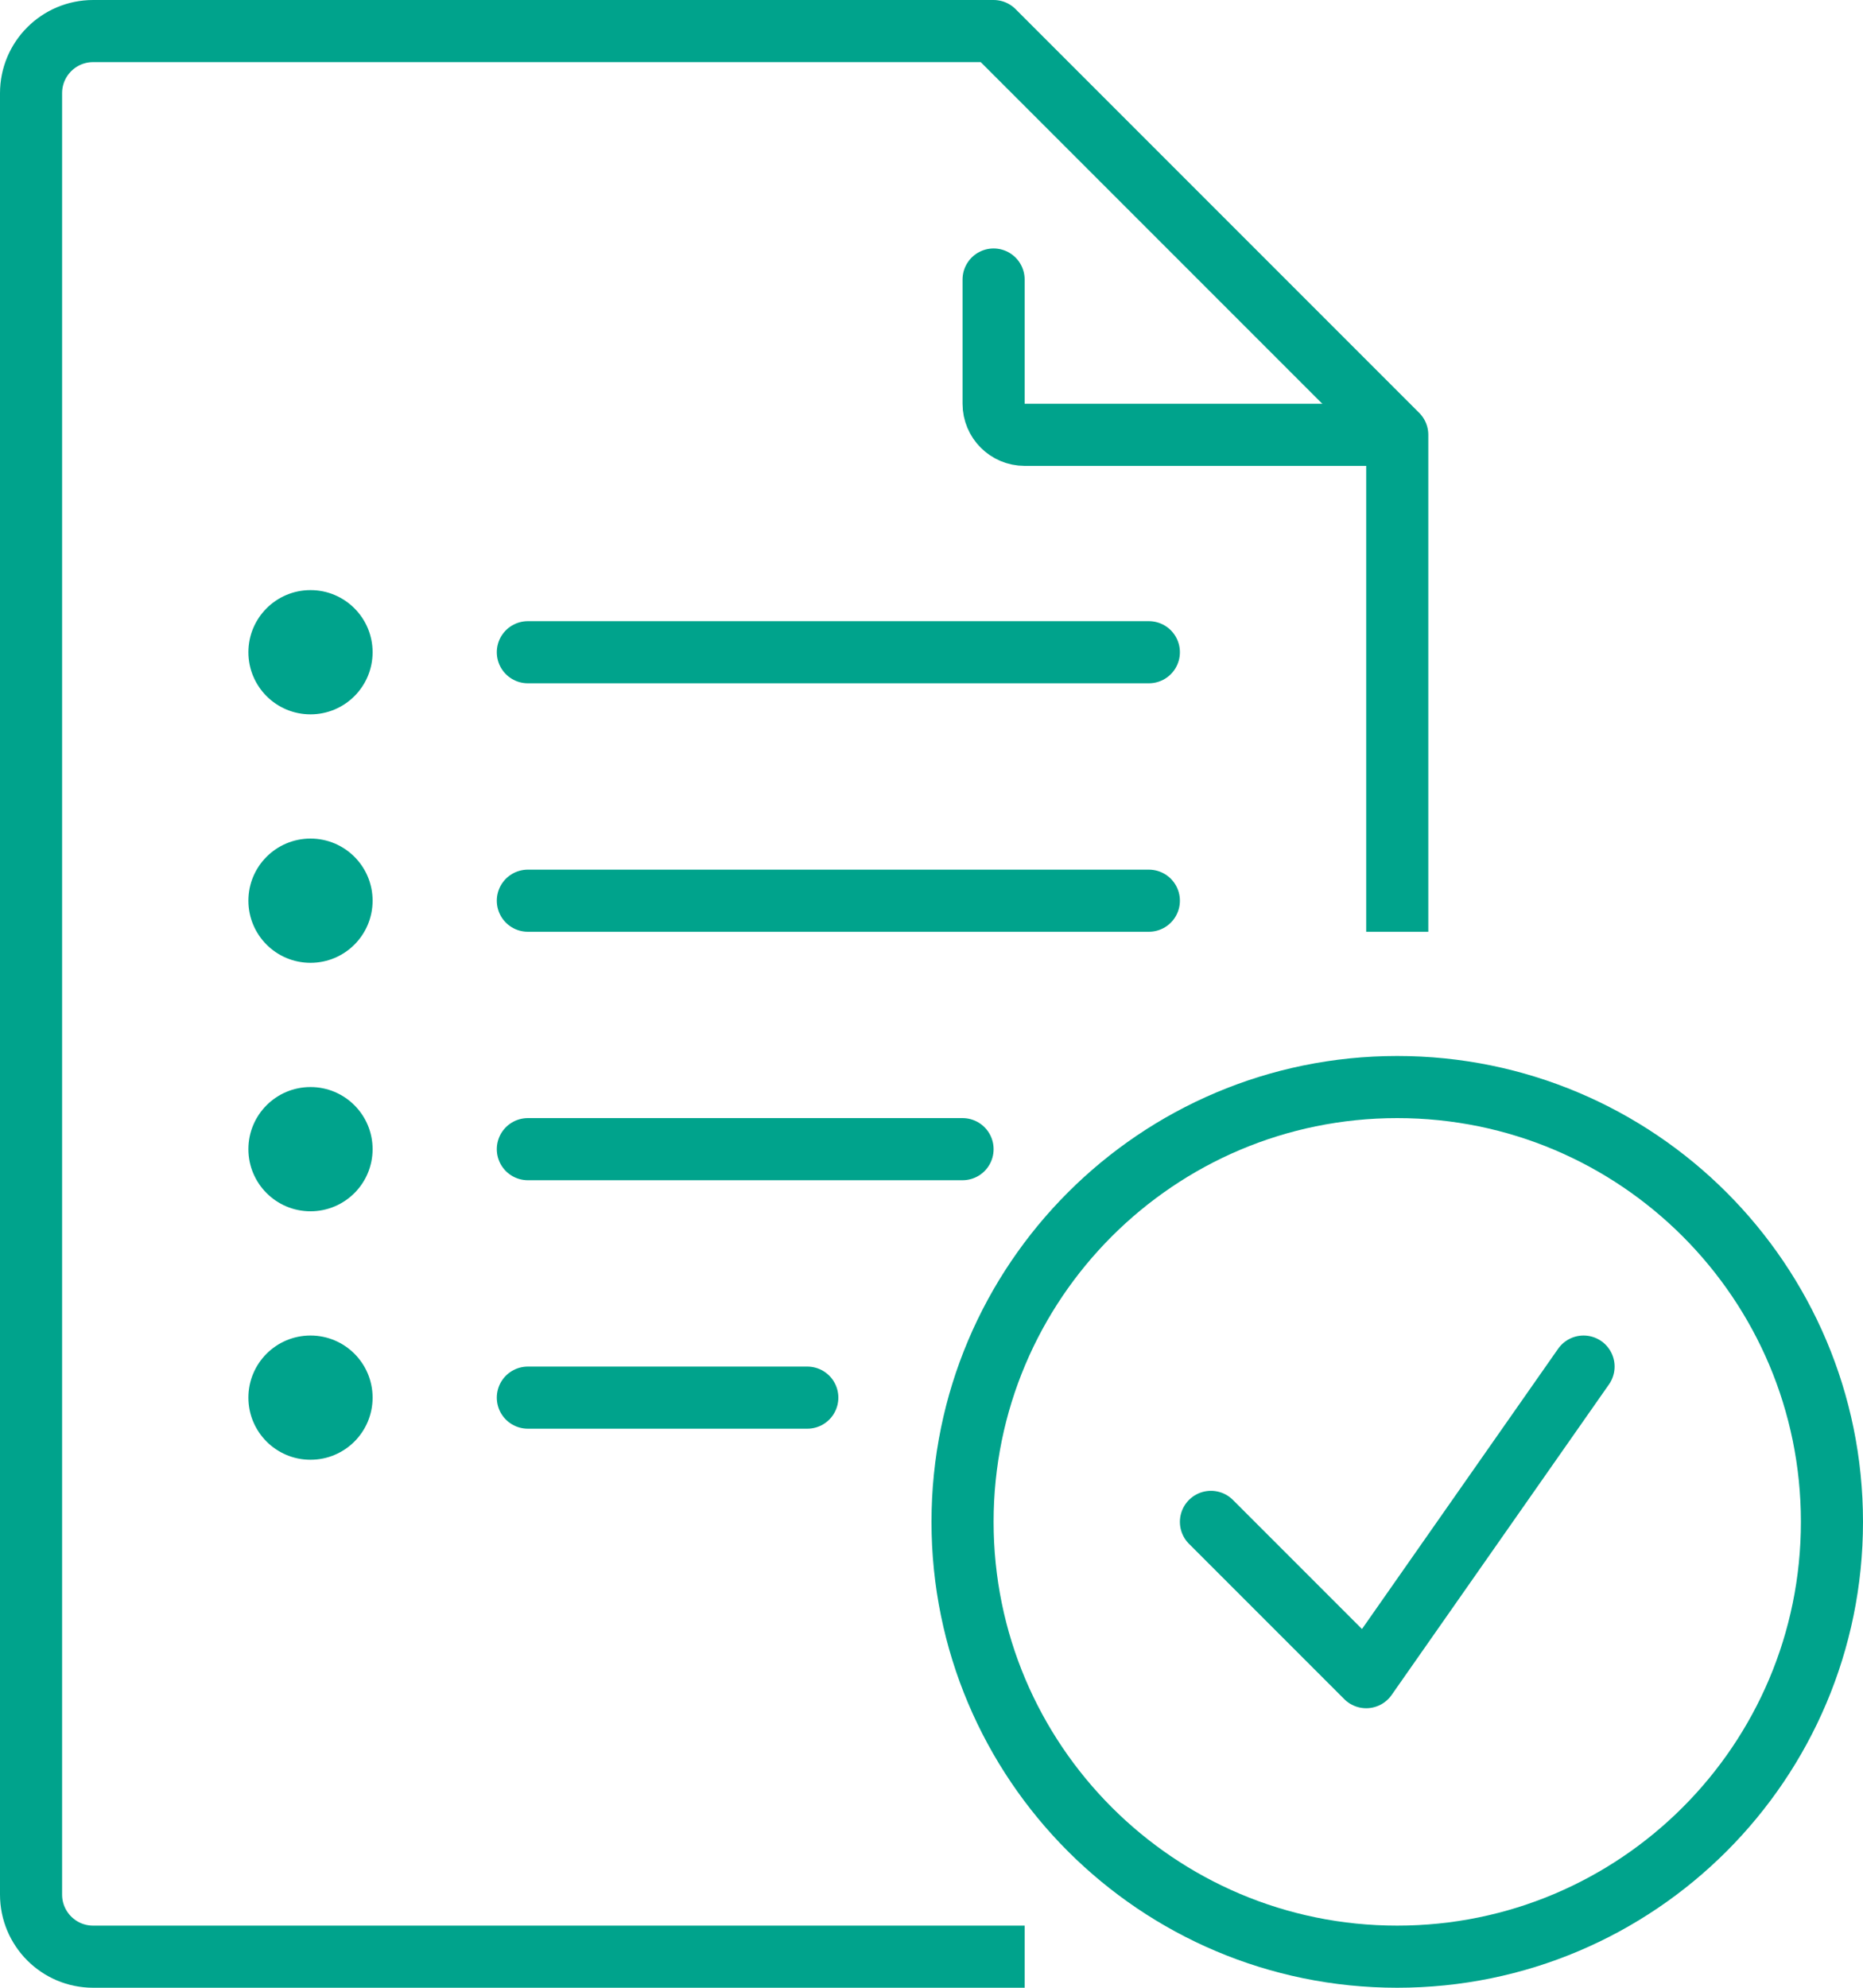
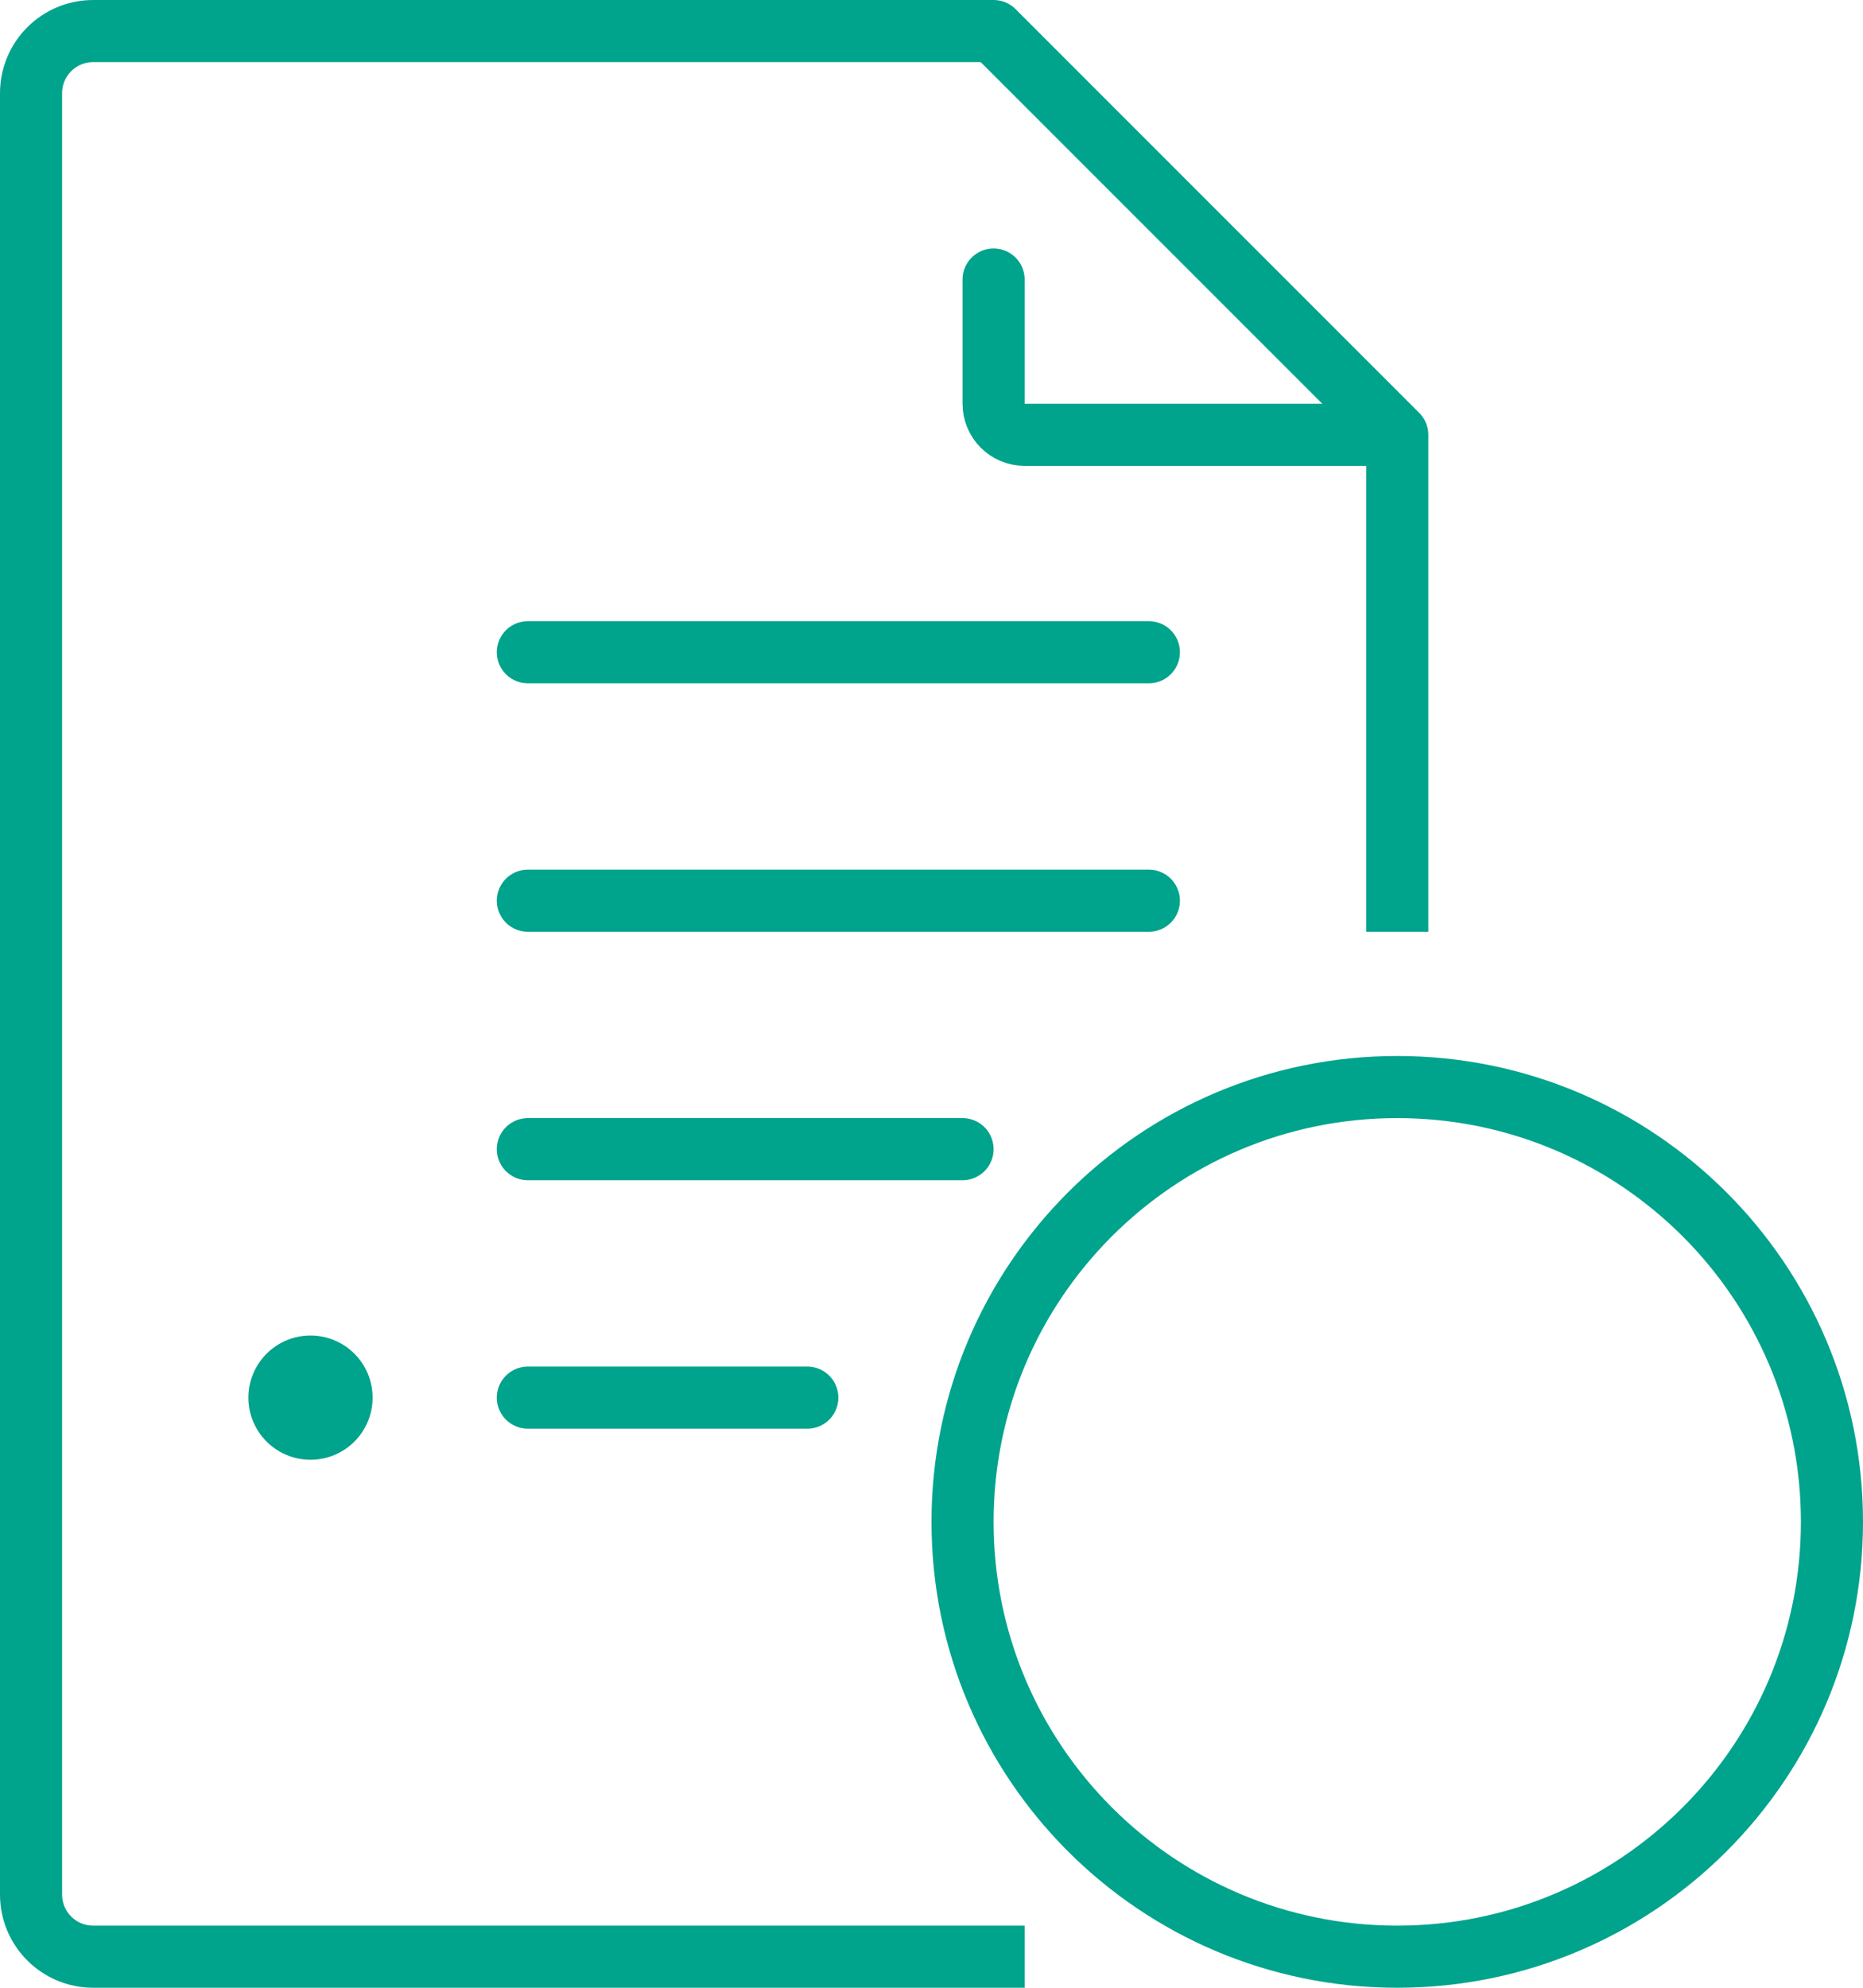
<svg xmlns="http://www.w3.org/2000/svg" width="60" height="64" viewBox="0 0 60 64" fill="none">
  <path d="M17 21H37" stroke="#00A38C" stroke-width="2" stroke-miterlimit="20" stroke-linecap="round" stroke-linejoin="round" />
  <path d="M17 29H37" stroke="#00A38C" stroke-width="2" stroke-miterlimit="20" stroke-linecap="round" stroke-linejoin="round" />
  <path d="M17 37H31" stroke="#00A38C" stroke-width="2" stroke-miterlimit="20" stroke-linecap="round" stroke-linejoin="round" />
  <path d="M17 45H26" stroke="#00A38C" stroke-width="2" stroke-miterlimit="20" stroke-linecap="round" stroke-linejoin="round" />
-   <path d="M12 21C12 22.105 11.105 23 10 23C8.895 23 8 22.105 8 21C8 19.895 8.895 19 10 19C11.105 19 12 19.895 12 21Z" fill="#00A38C" />
-   <path d="M12 29C12 30.105 11.105 31 10 31C8.895 31 8 30.105 8 29C8 27.895 8.895 27 10 27C11.105 27 12 27.895 12 29Z" fill="#00A38C" />
-   <path d="M12 37C12 38.105 11.105 39 10 39C8.895 39 8 38.105 8 37C8 35.895 8.895 35 10 35C11.105 35 12 35.895 12 37Z" fill="#00A38C" />
  <path d="M12 45C12 46.105 11.105 47 10 47C8.895 47 8 46.105 8 45C8 43.895 8.895 43 10 43C11.105 43 12 43.895 12 45Z" fill="#00A38C" />
  <path d="M45 29V14L32 1H3C1.895 1 1 1.895 1 3V61C1 62.104 1.895 63 3 63H32" stroke="#00A38C" stroke-width="2" stroke-miterlimit="20" stroke-linecap="square" stroke-linejoin="round" />
  <path d="M44 14H33C32.448 14 32 13.552 32 13V9" stroke="#00A38C" stroke-width="2" stroke-miterlimit="20" stroke-linecap="round" stroke-linejoin="round" />
  <path d="M31 49C31 41.268 37.268 35 45 35C52.732 35 59 41.268 59 49C59 56.732 52.732 63 45 63C37.268 63 31 56.732 31 49Z" stroke="#00A38C" stroke-width="2" stroke-miterlimit="20" stroke-linecap="round" stroke-linejoin="round" />
-   <path d="M39 49L44 54L51 44" stroke="#00A38C" stroke-width="2" stroke-miterlimit="20" stroke-linecap="round" stroke-linejoin="round" />
</svg>